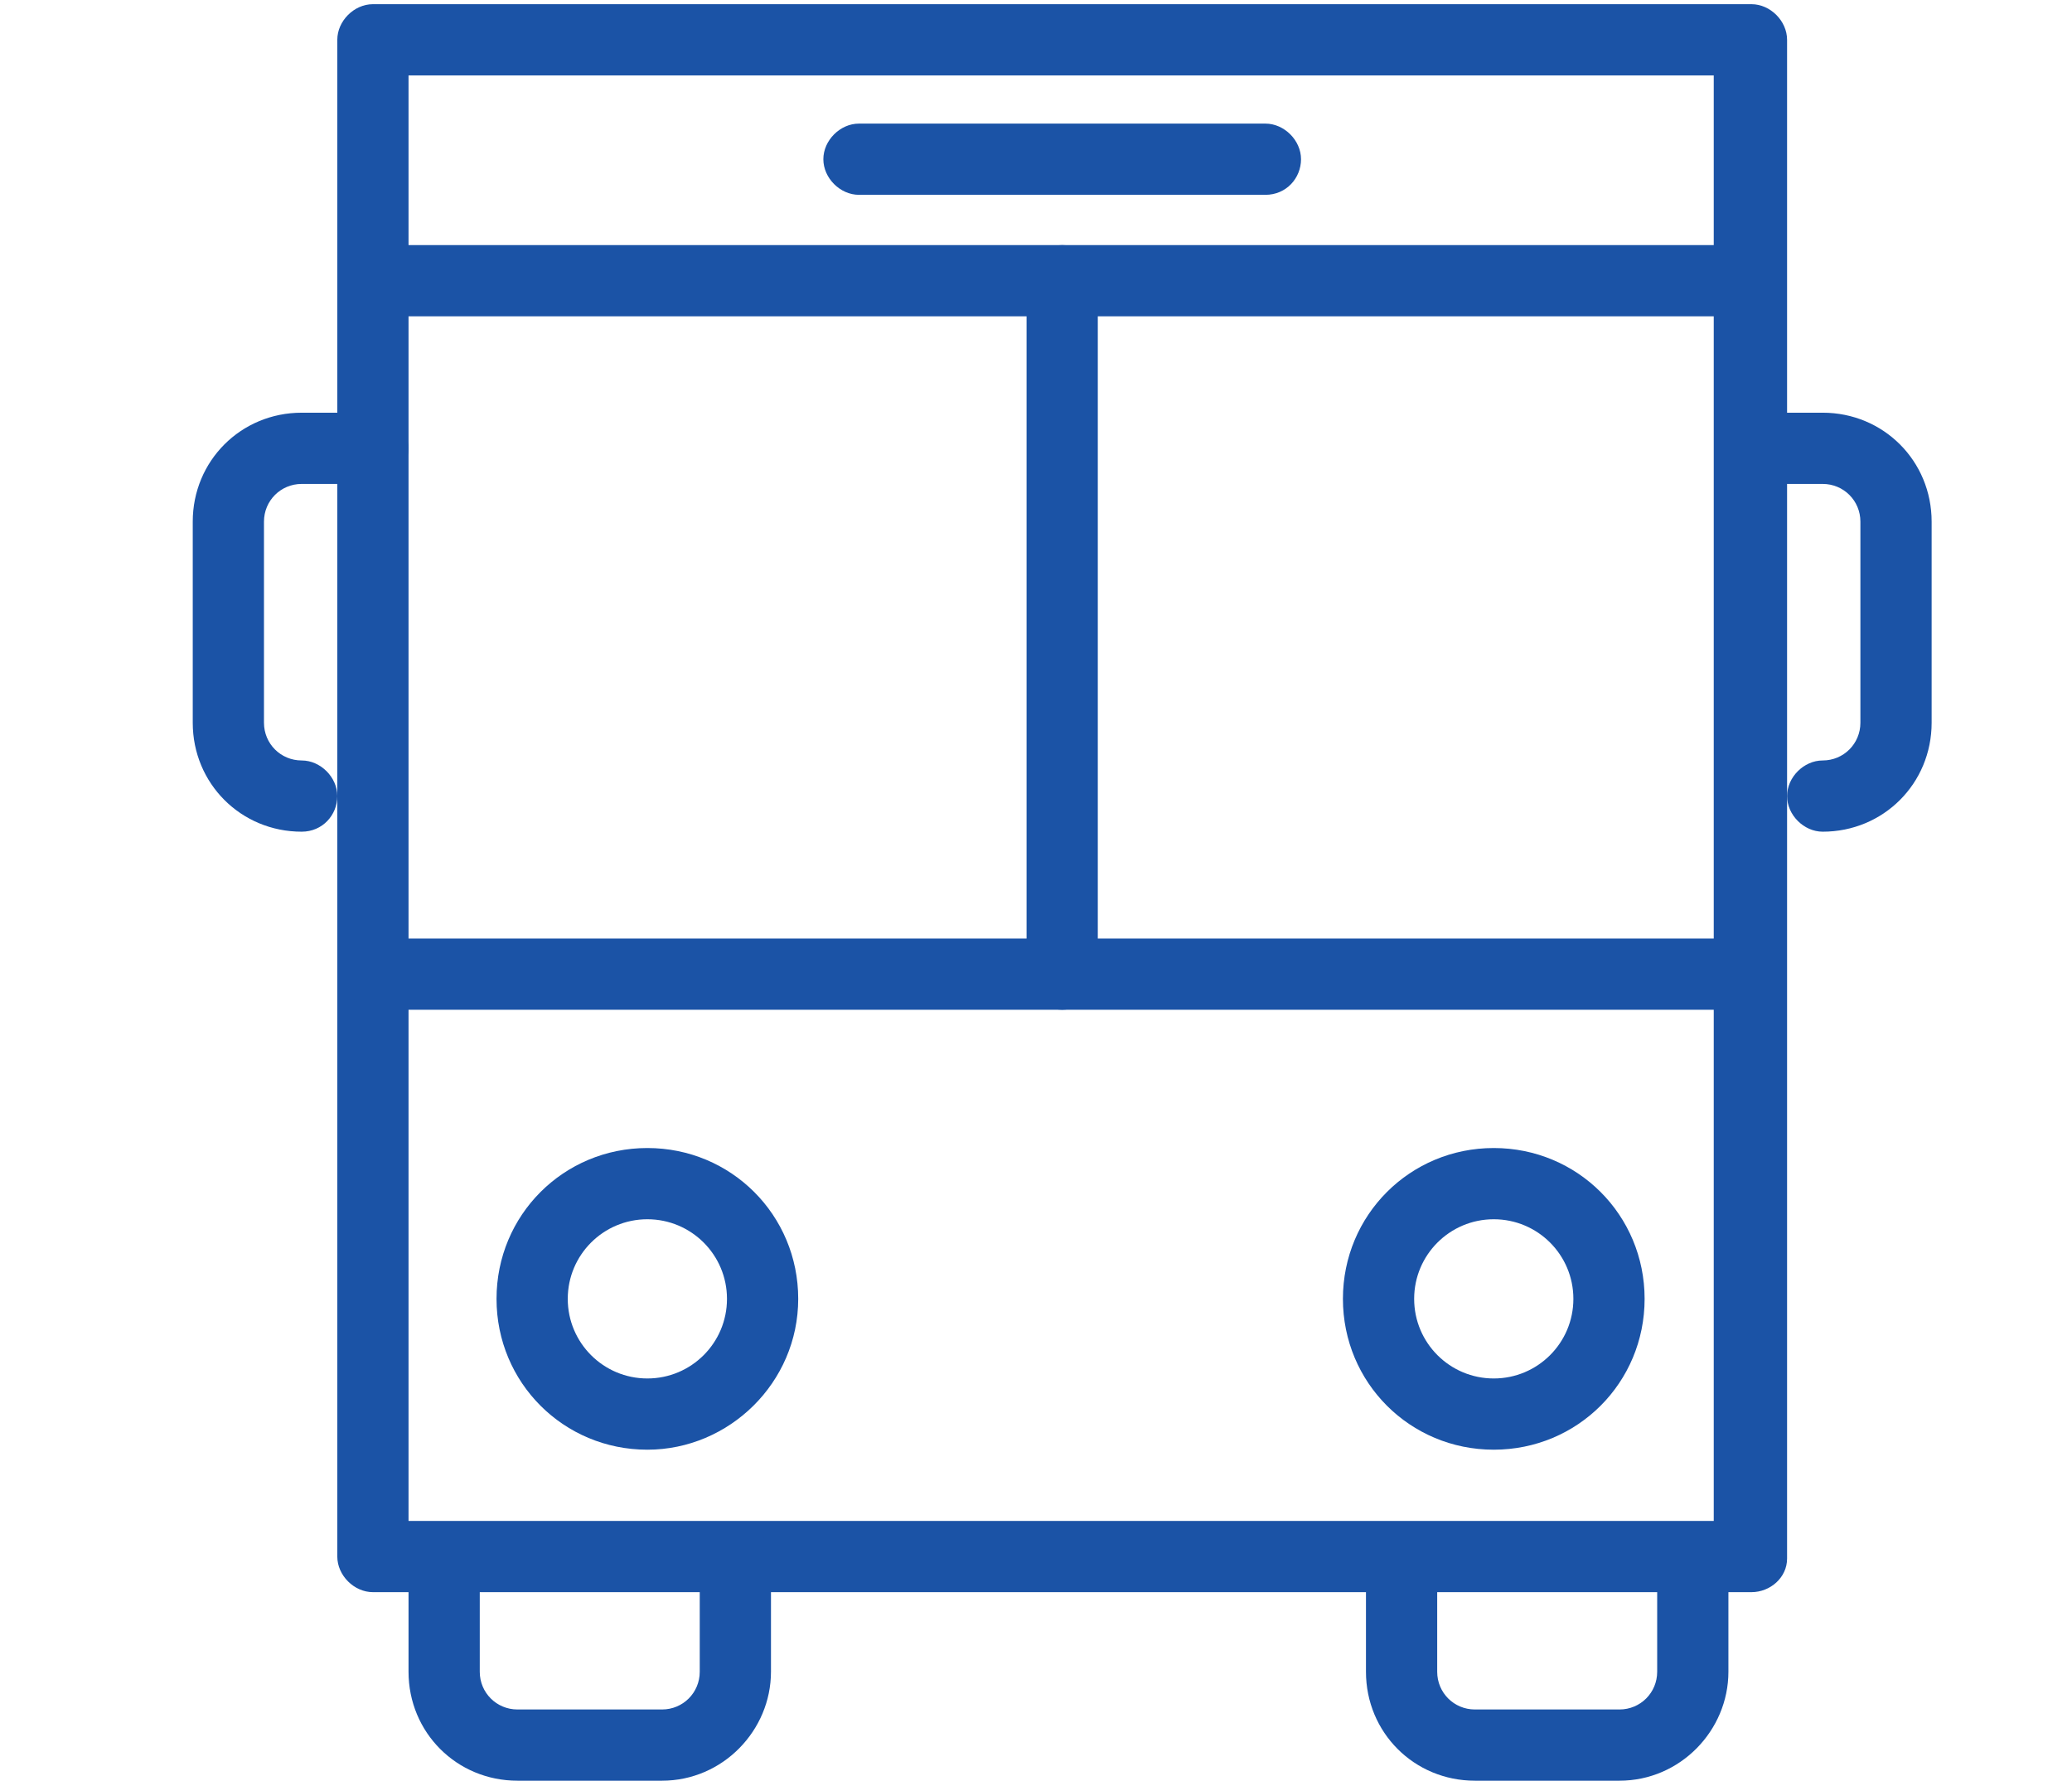
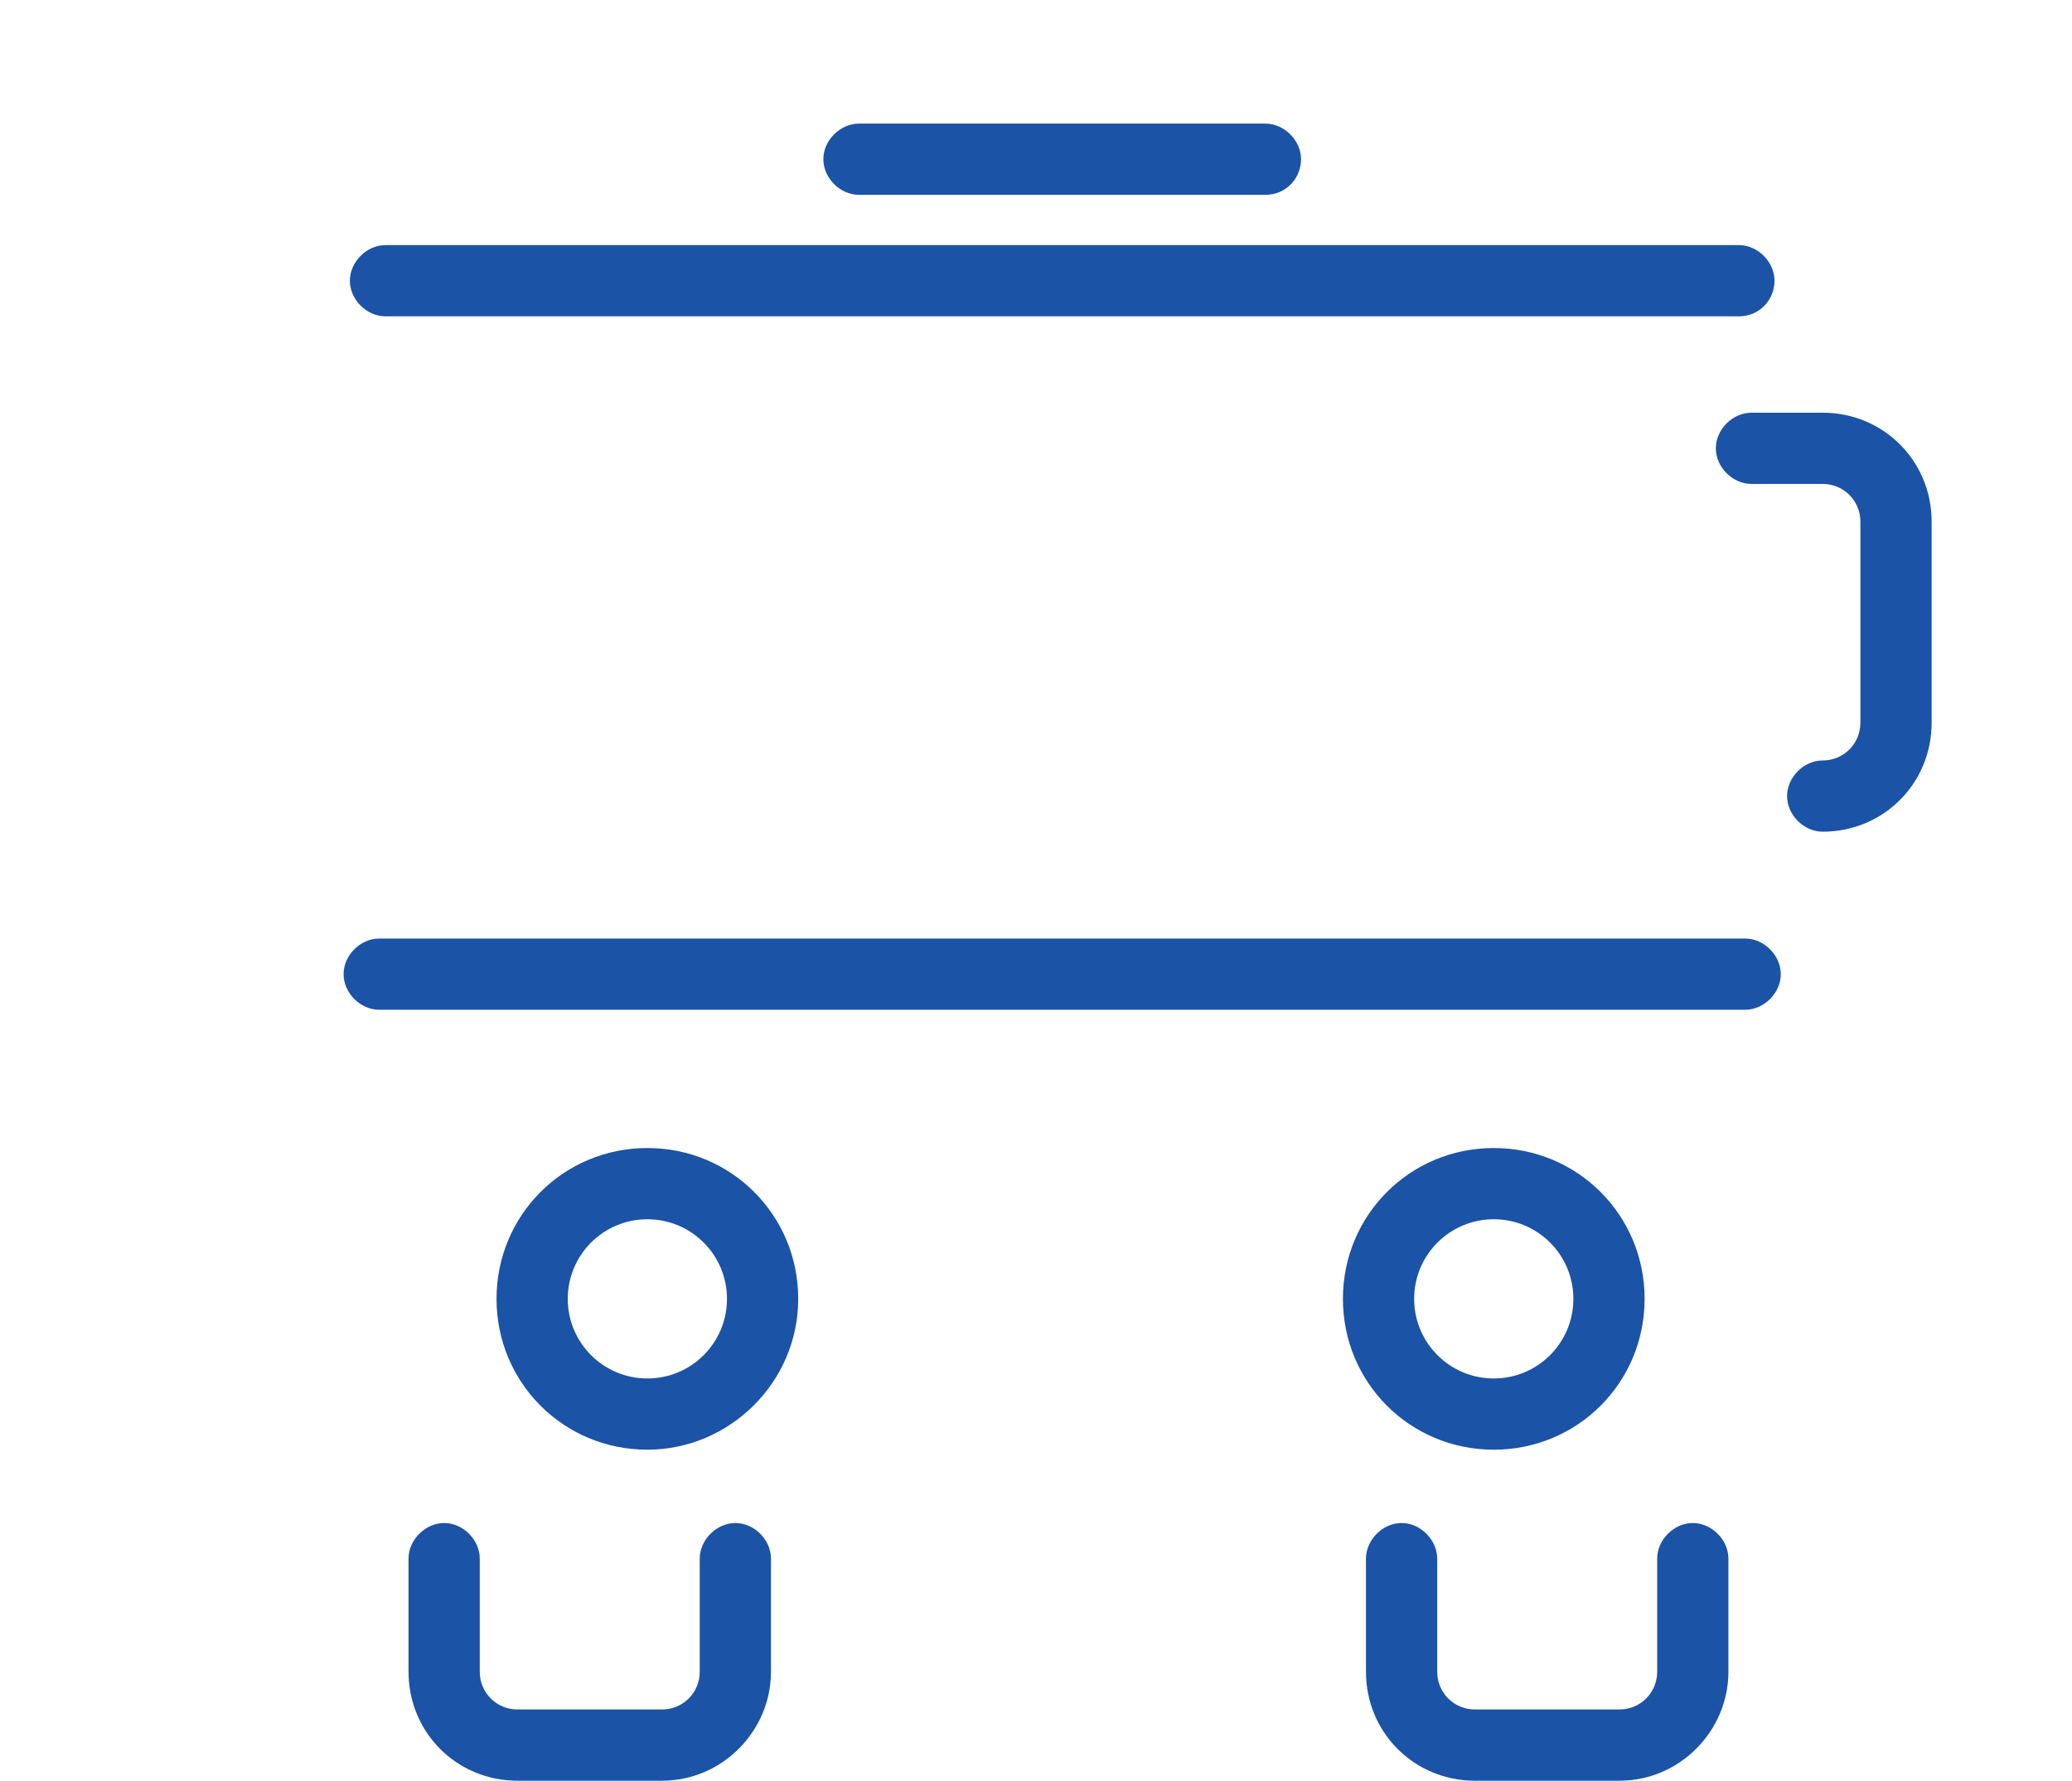
<svg xmlns="http://www.w3.org/2000/svg" version="1.1" id="Layer_1" x="0px" y="0px" viewBox="0 0 98.9 85" style="enable-background:new 0 0 98.9 85;" xml:space="preserve">
  <style type="text/css">
	.st0{fill:#1B53A6;}
</style>
-   <path class="st0" d="M83.6,76H17.8c-0.9,0-1.7-0.8-1.7-1.7V1.9c0-0.9,0.8-1.7,1.7-1.7h65.8c0.9,0,1.7,0.8,1.7,1.7v72.5  C85.3,75.3,84.5,76,83.6,76z M19.5,72.6h62.3V3.6H19.5V72.6z" />
  <path class="st0" d="M31.6,85h-6.9c-2.9,0-5.2-2.3-5.2-5.2v-5.4c0-0.9,0.8-1.7,1.7-1.7s1.7,0.8,1.7,1.7v5.4c0,1,0.8,1.8,1.8,1.8h6.9  c1,0,1.8-0.8,1.8-1.8v-5.4c0-0.9,0.8-1.7,1.7-1.7s1.7,0.8,1.7,1.7v5.4C36.8,82.6,34.5,85,31.6,85z" />
  <path class="st0" d="M77.3,85h-6.9c-2.9,0-5.2-2.3-5.2-5.2v-5.4c0-0.9,0.8-1.7,1.7-1.7s1.7,0.8,1.7,1.7v5.4c0,1,0.8,1.8,1.8,1.8h6.9  c1,0,1.8-0.8,1.8-1.8v-5.4c0-0.9,0.8-1.7,1.7-1.7s1.7,0.8,1.7,1.7v5.4C82.5,82.6,80.2,85,77.3,85z" />
  <path class="st0" d="M30.9,69.2c-4,0-7.2-3.2-7.2-7.2s3.2-7.2,7.2-7.2s7.2,3.2,7.2,7.2S34.8,69.2,30.9,69.2z M30.9,58.2  c-2.1,0-3.8,1.7-3.8,3.8c0,2.1,1.7,3.8,3.8,3.8s3.8-1.7,3.8-3.8C34.7,59.9,33,58.2,30.9,58.2z" />
  <path class="st0" d="M71.3,69.2c-4,0-7.2-3.2-7.2-7.2s3.2-7.2,7.2-7.2s7.2,3.2,7.2,7.2S75.3,69.2,71.3,69.2z M71.3,58.2  c-2.1,0-3.8,1.7-3.8,3.8c0,2.1,1.7,3.8,3.8,3.8s3.8-1.7,3.8-3.8C75.1,59.9,73.4,58.2,71.3,58.2z" />
  <path class="st0" d="M83,15.1H18.4c-0.9,0-1.7-0.8-1.7-1.7s0.8-1.7,1.7-1.7H83c0.9,0,1.7,0.8,1.7,1.7S84,15.1,83,15.1z" />
  <path class="st0" d="M83.3,48.2H18.1c-0.9,0-1.7-0.8-1.7-1.7s0.8-1.7,1.7-1.7h65.2c0.9,0,1.7,0.8,1.7,1.7S84.2,48.2,83.3,48.2z" />
-   <path class="st0" d="M50.7,48.2c-0.9,0-1.7-0.8-1.7-1.7V13.4c0-0.9,0.8-1.7,1.7-1.7s1.7,0.8,1.7,1.7v33.1  C52.4,47.4,51.6,48.2,50.7,48.2z" />
-   <path class="st0" d="M14.4,39.7c-2.9,0-5.2-2.3-5.2-5.2v-9.6c0-2.9,2.3-5.2,5.2-5.2h3.4c0.9,0,1.7,0.8,1.7,1.7s-0.8,1.7-1.7,1.7  h-3.4c-1,0-1.8,0.8-1.8,1.8v9.6c0,1,0.8,1.8,1.8,1.8c0.9,0,1.7,0.8,1.7,1.7S15.4,39.7,14.4,39.7z" />
  <path class="st0" d="M87,39.7c-0.9,0-1.7-0.8-1.7-1.7s0.8-1.7,1.7-1.7c1,0,1.8-0.8,1.8-1.8v-9.6c0-1-0.8-1.8-1.8-1.8h-3.4  c-0.9,0-1.7-0.8-1.7-1.7s0.8-1.7,1.7-1.7H87c2.9,0,5.2,2.3,5.2,5.2v9.6C92.2,37.4,89.9,39.7,87,39.7z" />
  <path class="st0" d="M60.4,9.3H41c-0.9,0-1.7-0.8-1.7-1.7s0.8-1.7,1.7-1.7h19.4c0.9,0,1.7,0.8,1.7,1.7S61.4,9.3,60.4,9.3z" />
</svg>